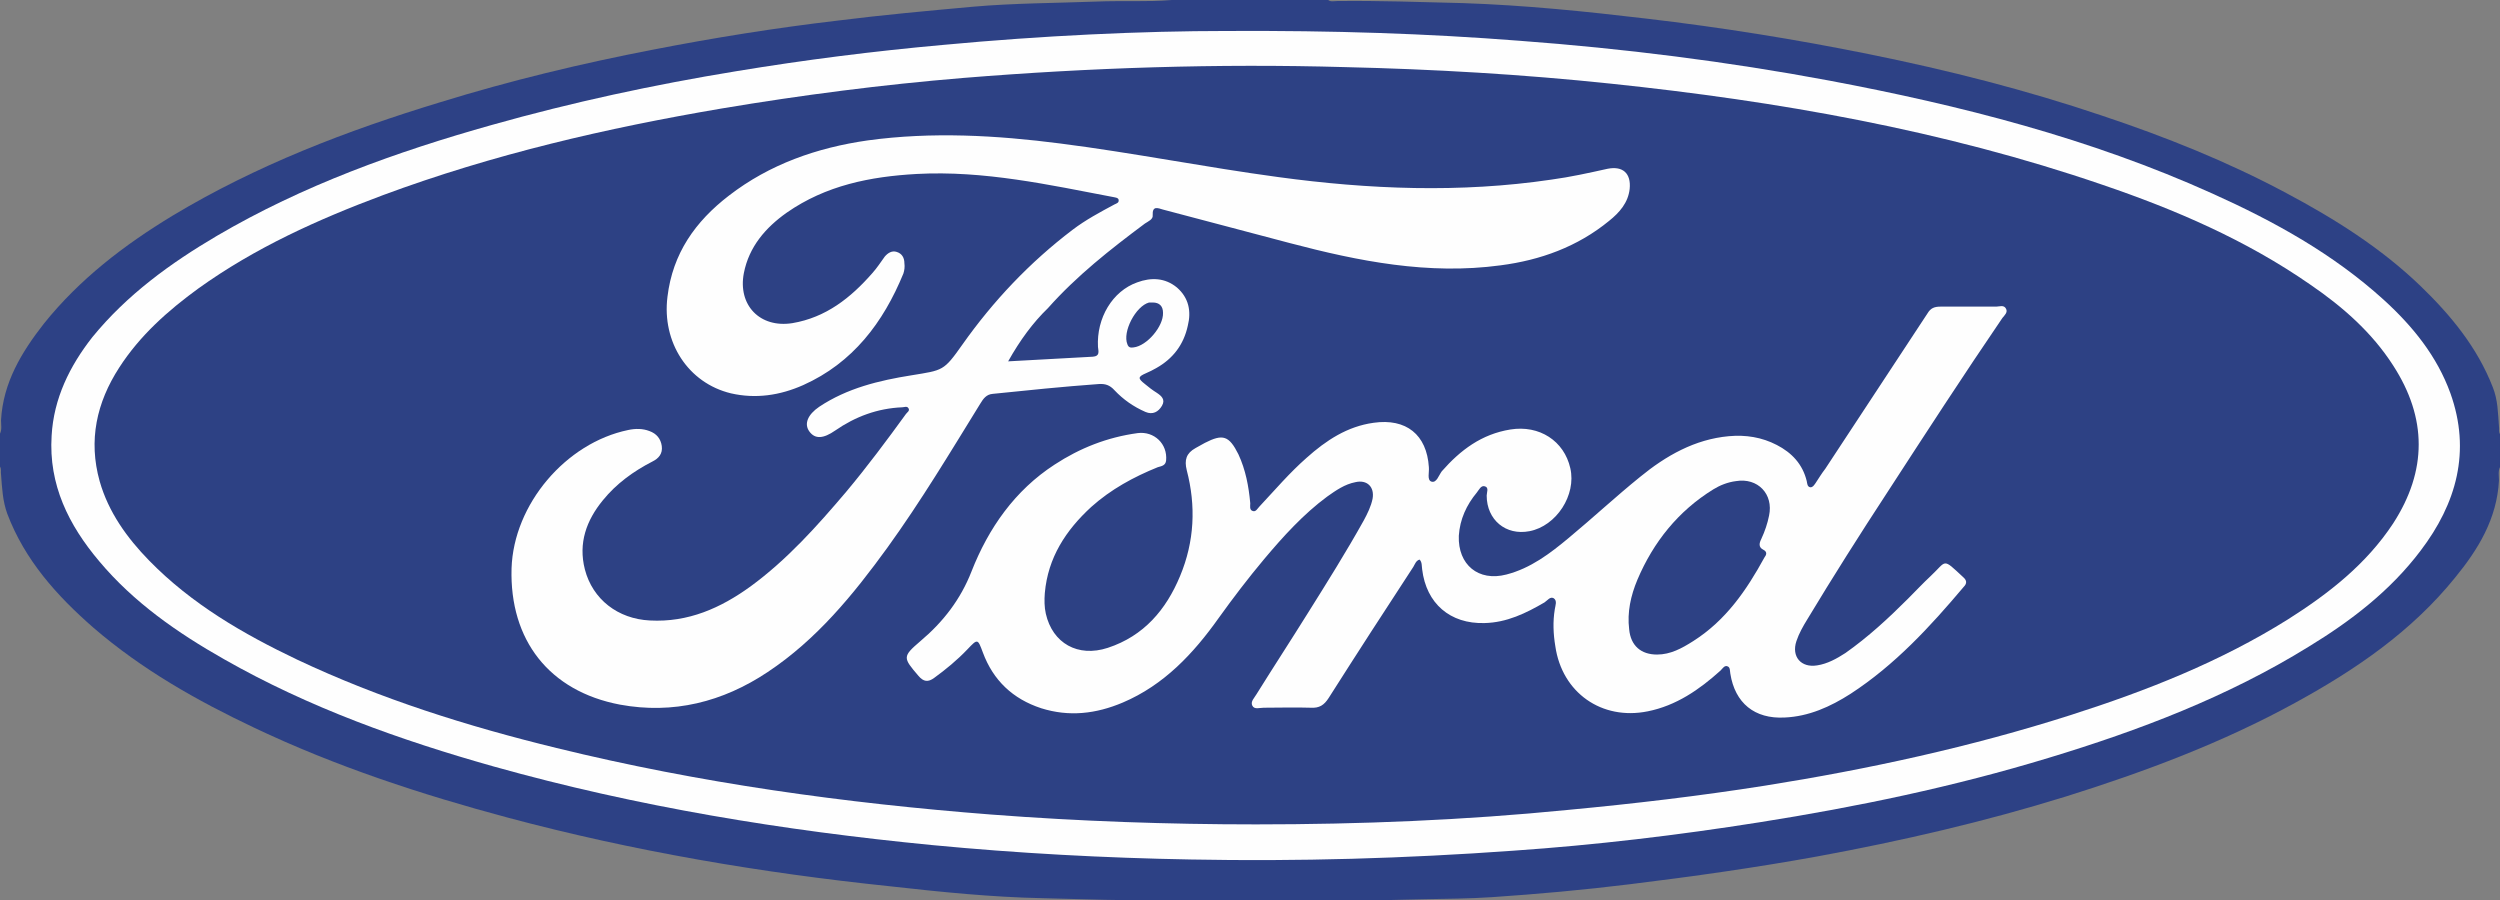
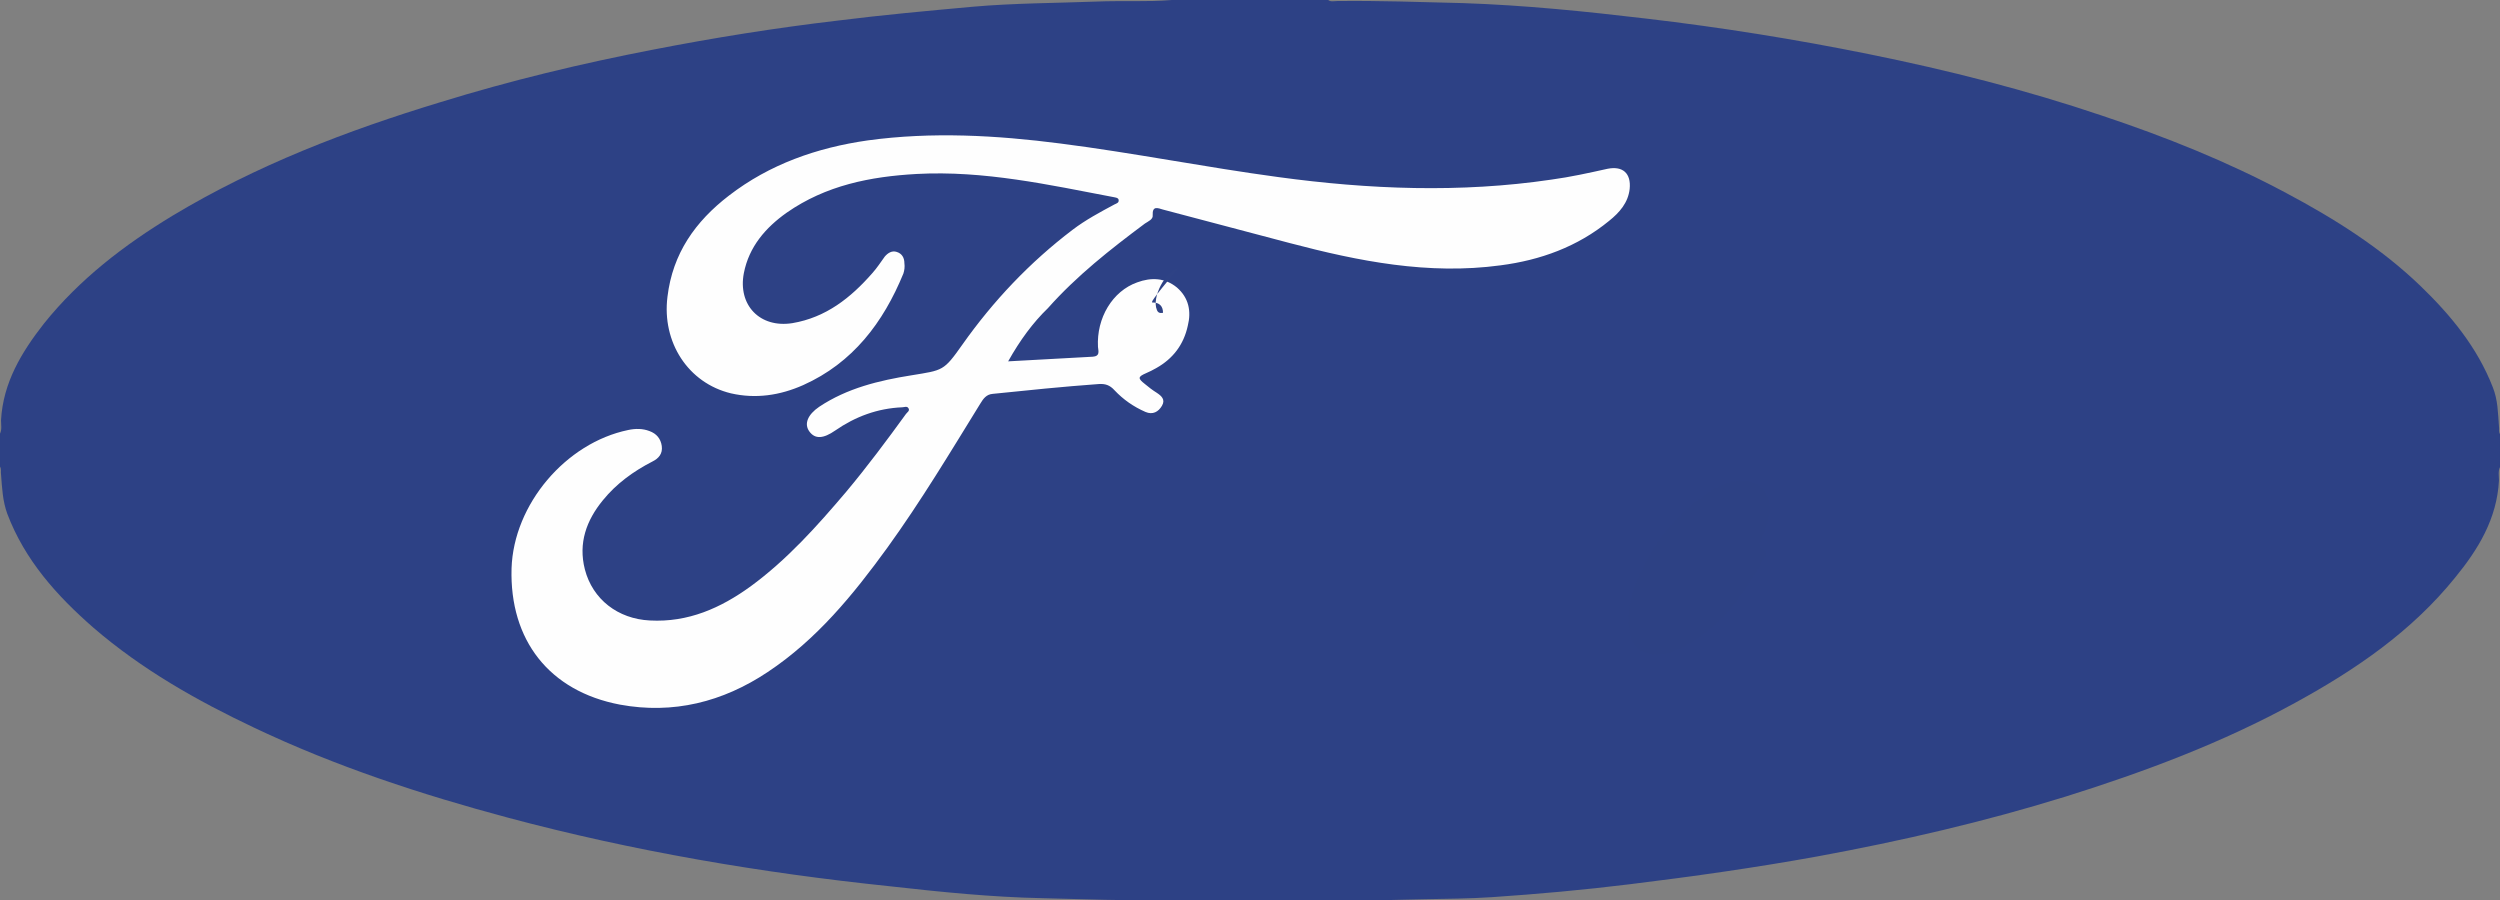
<svg xmlns="http://www.w3.org/2000/svg" version="1.1" id="Layer_1" x="0px" y="0px" viewBox="0 0 484.3 174.4" style="enable-background:new 0 0 484.3 174.4;" xml:space="preserve">
  <rect x="0" y="0" width="484.3" height="174.4" fill="#808080" stroke="none" />
  <style type="text/css">
	.st0{fill:#2D4185;}
	.st1{fill:#FEFEFE;}
	.st2{fill:#2D4184;}
	.st3{fill:#2E4285;}
</style>
  <g>
    <path class="st0" d="M0,90.4c0-2.1,0-4.3,0-6.4c0.4-0.8,0.2-1.7,0.2-2.6c0.4-7.3,4-13.2,8.3-18.7c6.9-8.6,15.5-15.2,24.9-20.9   c16.3-9.8,33.8-16.5,51.9-22c13.6-4.2,27.3-7.5,41.3-10.2c11.8-2.3,23.7-4.2,35.6-5.6c8.7-1.1,17.5-1.9,26.3-2.7c8-0.7,16-0.7,24-1   c4.8-0.2,9.7,0.1,14.5-0.3c10.1,0,20.2,0,30.3,0c0.5,0.4,1.1,0.2,1.7,0.2c8.1-0.1,16.2,0.2,24.4,0.4c11.9,0.4,23.7,1.6,35.5,3   c14.5,1.7,28.9,4,43.2,6.9c15.3,3.1,30.3,6.9,45.1,11.9c12.3,4.1,24.3,8.9,35.7,15c9.4,5,18.3,10.6,26,18c5.9,5.7,11,11.9,14,19.6   c1,2.5,1,5,1.2,7.6c0.1,0.5-0.1,1,0.2,1.5c0,2.1,0,4.3,0,6.4c-0.4,0.8-0.2,1.7-0.2,2.6c-0.4,7.4-4,13.3-8.5,18.8   c-8.4,10.4-19.2,17.8-30.9,24.2c-14.2,7.8-29.2,13.4-44.5,18.2c-15.8,4.9-31.8,8.6-48.1,11.6c-12.1,2.2-24.2,3.9-36.4,5.4   c-8.9,1.1-17.8,1.9-26.7,2.5c-4.4,0.3-8.8,0.3-13.2,0.4c-5.9,0.1-11.8,0.4-17.8,0.2c-3.7,0.1-7.4-0.2-11,0.2c-3.3,0-6.6,0-9.8,0   c-3.7-0.4-7.3-0.1-11-0.2c-8.1,0.1-16.1-0.2-24.2-0.4c-9.9-0.2-19.7-1.2-29.5-2.3c-25-2.6-49.8-6.8-74.1-13.3   c-16.8-4.5-33.3-9.9-49.1-17.4c-11.2-5.3-21.8-11.3-31.2-19.4C11,115.4,4.8,108.5,1.4,99.5c-0.9-2.5-1-5-1.2-7.6   C0.1,91.4,0.3,90.9,0,90.4z" />
-     <path class="st1" d="M237.8,6c20.6-0.1,38.6,0.5,56.6,1.9c20.1,1.5,40.1,4,59.9,7.7c25.5,4.8,50.6,11.2,74.3,21.9   c12,5.4,23.4,11.7,33.2,20.6c5.6,5.1,10.3,10.9,12.9,18.1c4,11.2,1.2,21.3-5.8,30.5c-5.9,7.8-13.5,13.6-21.7,18.6   c-15.7,9.7-32.8,16.2-50.3,21.5c-18.4,5.6-37.1,9.5-56.1,12.5c-15.8,2.5-31.7,4.4-47.7,5.5c-20.8,1.5-41.6,2.1-62.4,1.7   c-16.8-0.3-33.5-1.2-50.2-2.8c-28.7-2.8-57-7.4-84.8-15.2c-18.1-5.1-35.8-11.4-52.3-20.8c-9-5.1-17.5-11-24.2-19   c-5.9-7-9.8-14.8-9.2-24.3c0.4-7.2,3.5-13.5,7.9-19.1C24.6,57.1,33,51,42,45.7c16.7-9.8,34.8-16.3,53.3-21.5   c15.6-4.4,31.4-7.8,47.3-10.4c13.3-2.2,26.7-3.9,40.1-5.1C201.9,6.9,221.1,6,237.8,6z" />
-     <path class="st2" d="M243.3,159.7c-17.1,0-34.2-0.6-51.2-1.9c-28.4-2.2-56.6-6.1-84.3-12.9c-17.2-4.2-34.1-9.5-50.2-17.1   c-10.5-5-20.5-10.8-28.7-19.2c-4.3-4.4-7.9-9.4-9.6-15.4c-2.2-7.9-0.6-15.2,3.8-22c4-6.2,9.4-11,15.3-15.3   c11-7.9,23.2-13.4,35.8-18.1c21.3-7.9,43.3-13,65.7-16.8c15.5-2.6,31-4.6,46.7-5.9c24.6-2,49.2-2.8,73.9-2.1   c17.2,0.4,34.4,1.4,51.5,3.2c32.4,3.4,64.4,9,95.3,19.6c14.1,4.8,27.8,10.7,40.2,19.3c6.3,4.3,12,9.3,16.1,15.7   c6.6,10.2,6.6,20.4,0,30.6c-5.2,7.9-12.5,13.6-20.4,18.6c-13.1,8.2-27.3,13.8-42,18.5c-19.4,6.2-39.2,10.5-59.3,13.7   c-12.7,2-25.4,3.5-38.2,4.7C283.5,158.9,263.5,159.7,243.3,159.7z" />
-     <path class="st1" d="M275,108.4c-0.7,0.2-0.9,0.9-1.2,1.4c-5.5,8.4-11,16.9-16.4,25.4c-0.9,1.4-1.8,2-3.5,1.9c-3-0.1-6.1,0-9.1,0   c-0.8,0-1.8,0.4-2.2-0.4c-0.4-0.8,0.4-1.5,0.8-2.2c3.3-5.3,6.7-10.5,10-15.8c3.7-5.9,7.4-11.8,10.8-17.9c0.7-1.3,1.4-2.7,1.7-4.2   c0.4-2.3-1.1-3.7-3.3-3.2c-2.1,0.4-3.8,1.6-5.5,2.8c-4.6,3.4-8.5,7.7-12.2,12.1c-3.1,3.7-6,7.5-8.8,11.4   c-4.9,6.9-10.6,13-18.6,16.4c-5.2,2.2-10.4,2.8-15.8,1.1c-5.5-1.8-9.3-5.4-11.3-10.8c-1-2.7-1-2.7-3-0.6c-2,2.1-4.2,3.9-6.4,5.5   c-1.2,0.9-2.1,0.8-3.1-0.4c-3-3.5-3.1-3.7,0.4-6.7c4.4-3.7,7.8-8.1,9.9-13.5c3.3-8.4,8.4-15.7,16.1-20.7c4.9-3.2,10.2-5.3,16.1-6.1   c3.2-0.4,5.8,2.1,5.5,5.3c-0.1,1-0.9,1.1-1.6,1.3c-4.7,1.9-9.1,4.3-12.9,7.7c-4.9,4.5-8.4,9.8-9,16.7c-0.1,1.3-0.1,2.7,0.2,4   c1.3,5.7,6.2,8.5,12,6.6c7-2.3,11.3-7.4,14-13.9c2.8-6.7,3.1-13.6,1.3-20.5c-0.5-2-0.1-3.3,1.7-4.3c0.6-0.3,1.2-0.7,1.8-1   c3.5-1.8,4.7-1.4,6.5,2.2c1.4,3,2,6.2,2.3,9.5c0,0.5-0.2,1.3,0.5,1.5c0.6,0.2,0.9-0.5,1.3-0.9c3-3.2,5.8-6.5,9.1-9.4   c3.8-3.4,7.9-6.1,13-6.8c6.3-0.9,10.3,2.3,10.7,8.6c0.1,1-0.4,2.5,0.5,2.8c1,0.3,1.4-1.2,2-2c3.6-4.1,7.7-7.2,13.3-8.1   c5.6-0.9,10.4,2.2,11.6,7.5c1.2,5.2-2.7,11.2-7.9,12.2c-4.6,0.9-8.3-2.2-8.3-6.9c0-0.6,0.5-1.6-0.4-1.8c-0.7-0.2-1.1,0.7-1.5,1.2   c-2,2.4-3.3,5.2-3.5,8.4c-0.2,5.6,3.8,8.9,9.2,7.5c4.7-1.2,8.5-4.1,12.1-7.1c4.7-3.9,9.1-8,13.8-11.8c5-4.1,10.6-7.3,17.2-7.9   c3.3-0.3,6.4,0.2,9.3,1.7c2.9,1.5,5,3.7,5.8,7c0.1,0.5,0.1,1.1,0.7,1.2c0.5,0,0.7-0.4,1-0.8c0.6-0.9,1.2-1.9,1.9-2.8   c6.6-10,13.2-20.1,19.8-30.1c0.6-1,1.3-1.3,2.5-1.3c3.6,0,7.2,0,10.8,0c0.6,0,1.5-0.4,1.9,0.4c0.4,0.7-0.3,1.3-0.7,1.8   C380.4,72.6,373,84,365.6,95.4c-5.3,8.1-10.5,16.3-15.5,24.6c-0.8,1.3-1.6,2.7-2.1,4.2c-1,3,0.9,5.2,4,4.7c2-0.3,3.8-1.3,5.5-2.4   c4.4-3.1,8.3-6.7,12.1-10.5c1.5-1.5,2.9-3,4.4-4.4c3.2-3,2.2-3.6,6.3,0.2c0.7,0.6,0.8,1.2,0.1,1.9c-6.5,7.7-13.3,15.1-21.9,20.7   c-3.9,2.5-8.1,4.4-12.8,4.6c-5.8,0.3-9.6-2.8-10.5-8.5c-0.1-0.5,0-1.2-0.5-1.4c-0.6-0.3-1,0.4-1.4,0.8c-4.1,3.7-8.6,6.8-14.1,7.9   c-8.9,1.8-16.6-3.6-17.9-12.6c-0.4-2.4-0.5-4.8-0.1-7.2c0.1-0.7,0.5-1.6-0.2-2.1c-0.7-0.4-1.2,0.4-1.8,0.8c-3.6,2.1-7.3,3.9-11.6,4   c-6.7,0.2-11.3-3.8-12.1-10.4C275.4,109.6,275.5,108.9,275,108.4z" />
    <path class="st1" d="M195.3,70c5.7-0.3,11.1-0.6,16.4-0.9c1.4-0.1,1.1-1,1-1.9c-0.3-5.6,2.8-10.8,7.6-12.5c2.7-1,5.4-0.9,7.7,1   c2.3,2,2.8,4.6,2.1,7.4c-0.8,3.7-2.9,6.4-6.1,8.2c-0.7,0.4-1.3,0.7-2,1c-1.6,0.7-1.6,1-0.2,2.1c0.7,0.6,1.5,1.2,2.3,1.7   c0.9,0.6,1.7,1.3,1,2.5c-0.7,1.2-1.8,1.8-3.2,1.2c-2.3-1-4.3-2.4-6-4.2c-0.9-1-1.8-1.3-3.1-1.2c-6.9,0.5-13.7,1.2-20.5,1.9   c-1.2,0.1-1.8,0.9-2.4,1.9c-5.8,9.4-11.5,18.9-18,27.9c-6.6,9.1-13.7,17.8-23.2,24.1c-8.7,5.8-18.3,8.2-28.6,6.3   c-13.7-2.6-21.4-12.5-21-26.4c0.4-12.4,10.5-24.3,22.6-26.8c1.4-0.3,2.8-0.3,4.1,0.2c1.4,0.5,2.2,1.5,2.4,2.9   c0.2,1.5-0.6,2.4-1.8,3c-3.7,1.9-7,4.3-9.6,7.5c-3.2,3.9-4.8,8.3-3.5,13.4c1.5,5.8,6.4,9.6,12.6,9.9c7.4,0.4,13.7-2.4,19.5-6.6   c7.1-5.2,12.9-11.7,18.5-18.3c4.1-4.9,7.9-10,11.6-15.1c0.2-0.3,0.8-0.6,0.5-1.1c-0.3-0.5-0.8-0.2-1.2-0.2c-4.8,0.2-9.1,1.8-13,4.5   c-2.3,1.6-3.9,1.7-5,0.2c-1.1-1.5-0.3-3.3,1.9-4.8c5.4-3.6,11.6-5.1,17.9-6.1c6.1-1,6.2-0.8,9.8-5.9c6-8.5,13.1-16,21.4-22.3   c2.5-1.9,5.3-3.4,8.1-4.9c0.4-0.2,0.9-0.3,0.8-0.9c-0.1-0.4-0.5-0.4-0.9-0.5c-12.6-2.4-25.2-5.2-38.2-4.5c-9,0.5-17.6,2.2-25.2,7.5   c-4.1,2.9-7.3,6.6-8.3,11.7c-1.2,6.2,3.1,10.7,9.4,9.7c6.5-1.1,11.3-4.9,15.5-9.7c0.9-1,1.6-2.1,2.4-3.2c0.6-0.7,1.4-1.2,2.3-0.9   c1,0.3,1.5,1.1,1.5,2.2c0.1,0.7,0,1.4-0.2,2c-3.9,9.5-9.8,17.3-19.4,21.6c-4.5,2-9.2,2.7-14,1.6c-8.3-2-13.4-9.9-12.3-18.7   c1-8.4,5.4-14.6,11.9-19.6c7.9-6.1,17.1-9.3,26.9-10.7c12.4-1.7,24.9-1,37.3,0.6c14.1,1.8,28.1,4.6,42.2,6.5   c17.6,2.4,35.3,3.1,52.9,0.5c3.7-0.5,7.3-1.3,10.9-2.1c3-0.6,4.6,0.9,4.3,3.9c-0.3,2.7-2,4.6-4,6.2c-6.1,5-13.3,7.6-21,8.6   c-14,1.9-27.5-0.8-40.8-4.3c-8.2-2.2-16.4-4.3-24.6-6.5c-1-0.3-2.1-0.8-2,1.1c0.1,0.8-0.9,1.2-1.5,1.6c-6.7,5-13.2,10.1-18.8,16.4   C200.1,62.5,197.6,65.9,195.3,70z" />
    <path class="st2" d="M321,126.8c-3.1,0-5.1-1.7-5.4-4.9c-0.4-3.3,0.3-6.5,1.6-9.6c3.1-7.3,7.9-13.3,14.7-17.5   c1.3-0.8,2.8-1.4,4.4-1.6c4.2-0.7,7.3,2.5,6.4,6.7c-0.3,1.5-0.8,3-1.5,4.5c-0.4,0.8-0.6,1.6,0.4,2.1c0.8,0.4,0.6,1,0.2,1.5   c-3.5,6.4-7.5,12.2-13.8,16.2C325.8,125.6,323.6,126.8,321,126.8z" />
-     <path class="st3" d="M223.3,58.6c1.3,0,2,0.7,2,2c0.1,2.6-3.1,6.4-5.7,6.7c-0.6,0.1-1,0-1.2-0.6c-1-2.4,1.6-7.4,4.2-8.1   C222.7,58.6,223,58.6,223.3,58.6z" />
+     <path class="st3" d="M223.3,58.6c1.3,0,2,0.7,2,2c-0.6,0.1-1,0-1.2-0.6c-1-2.4,1.6-7.4,4.2-8.1   C222.7,58.6,223,58.6,223.3,58.6z" />
  </g>
</svg>